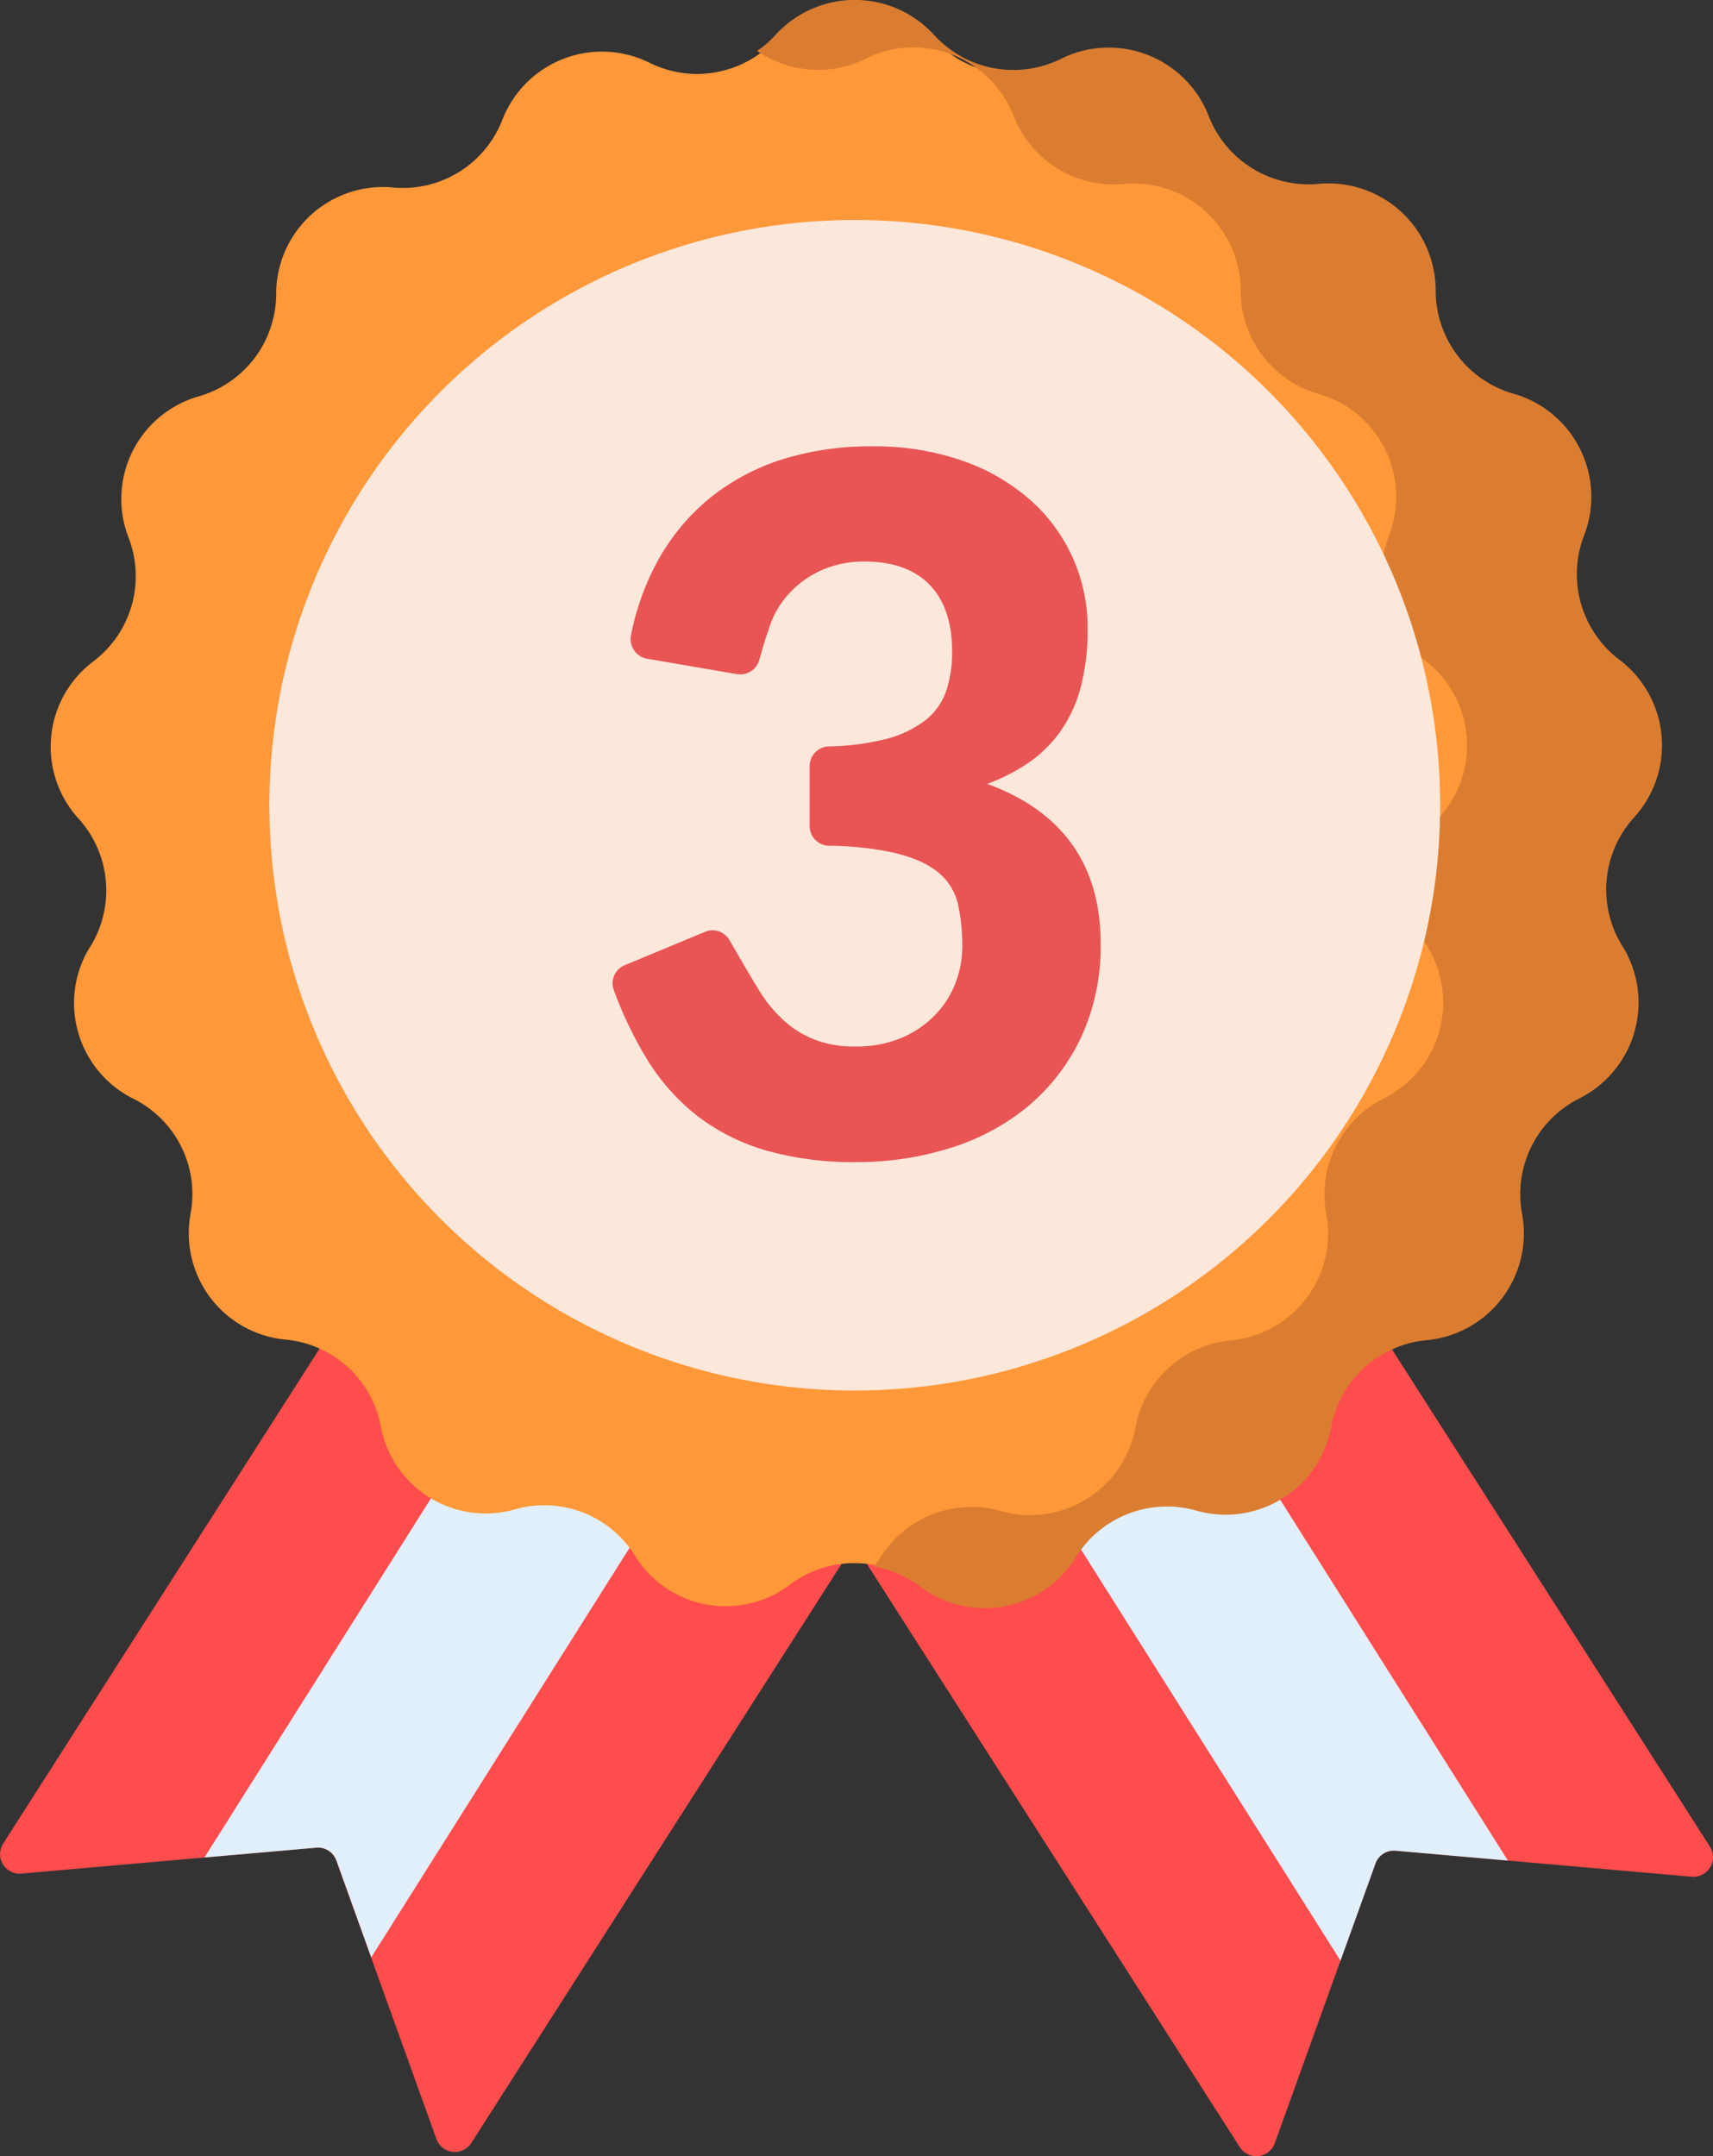
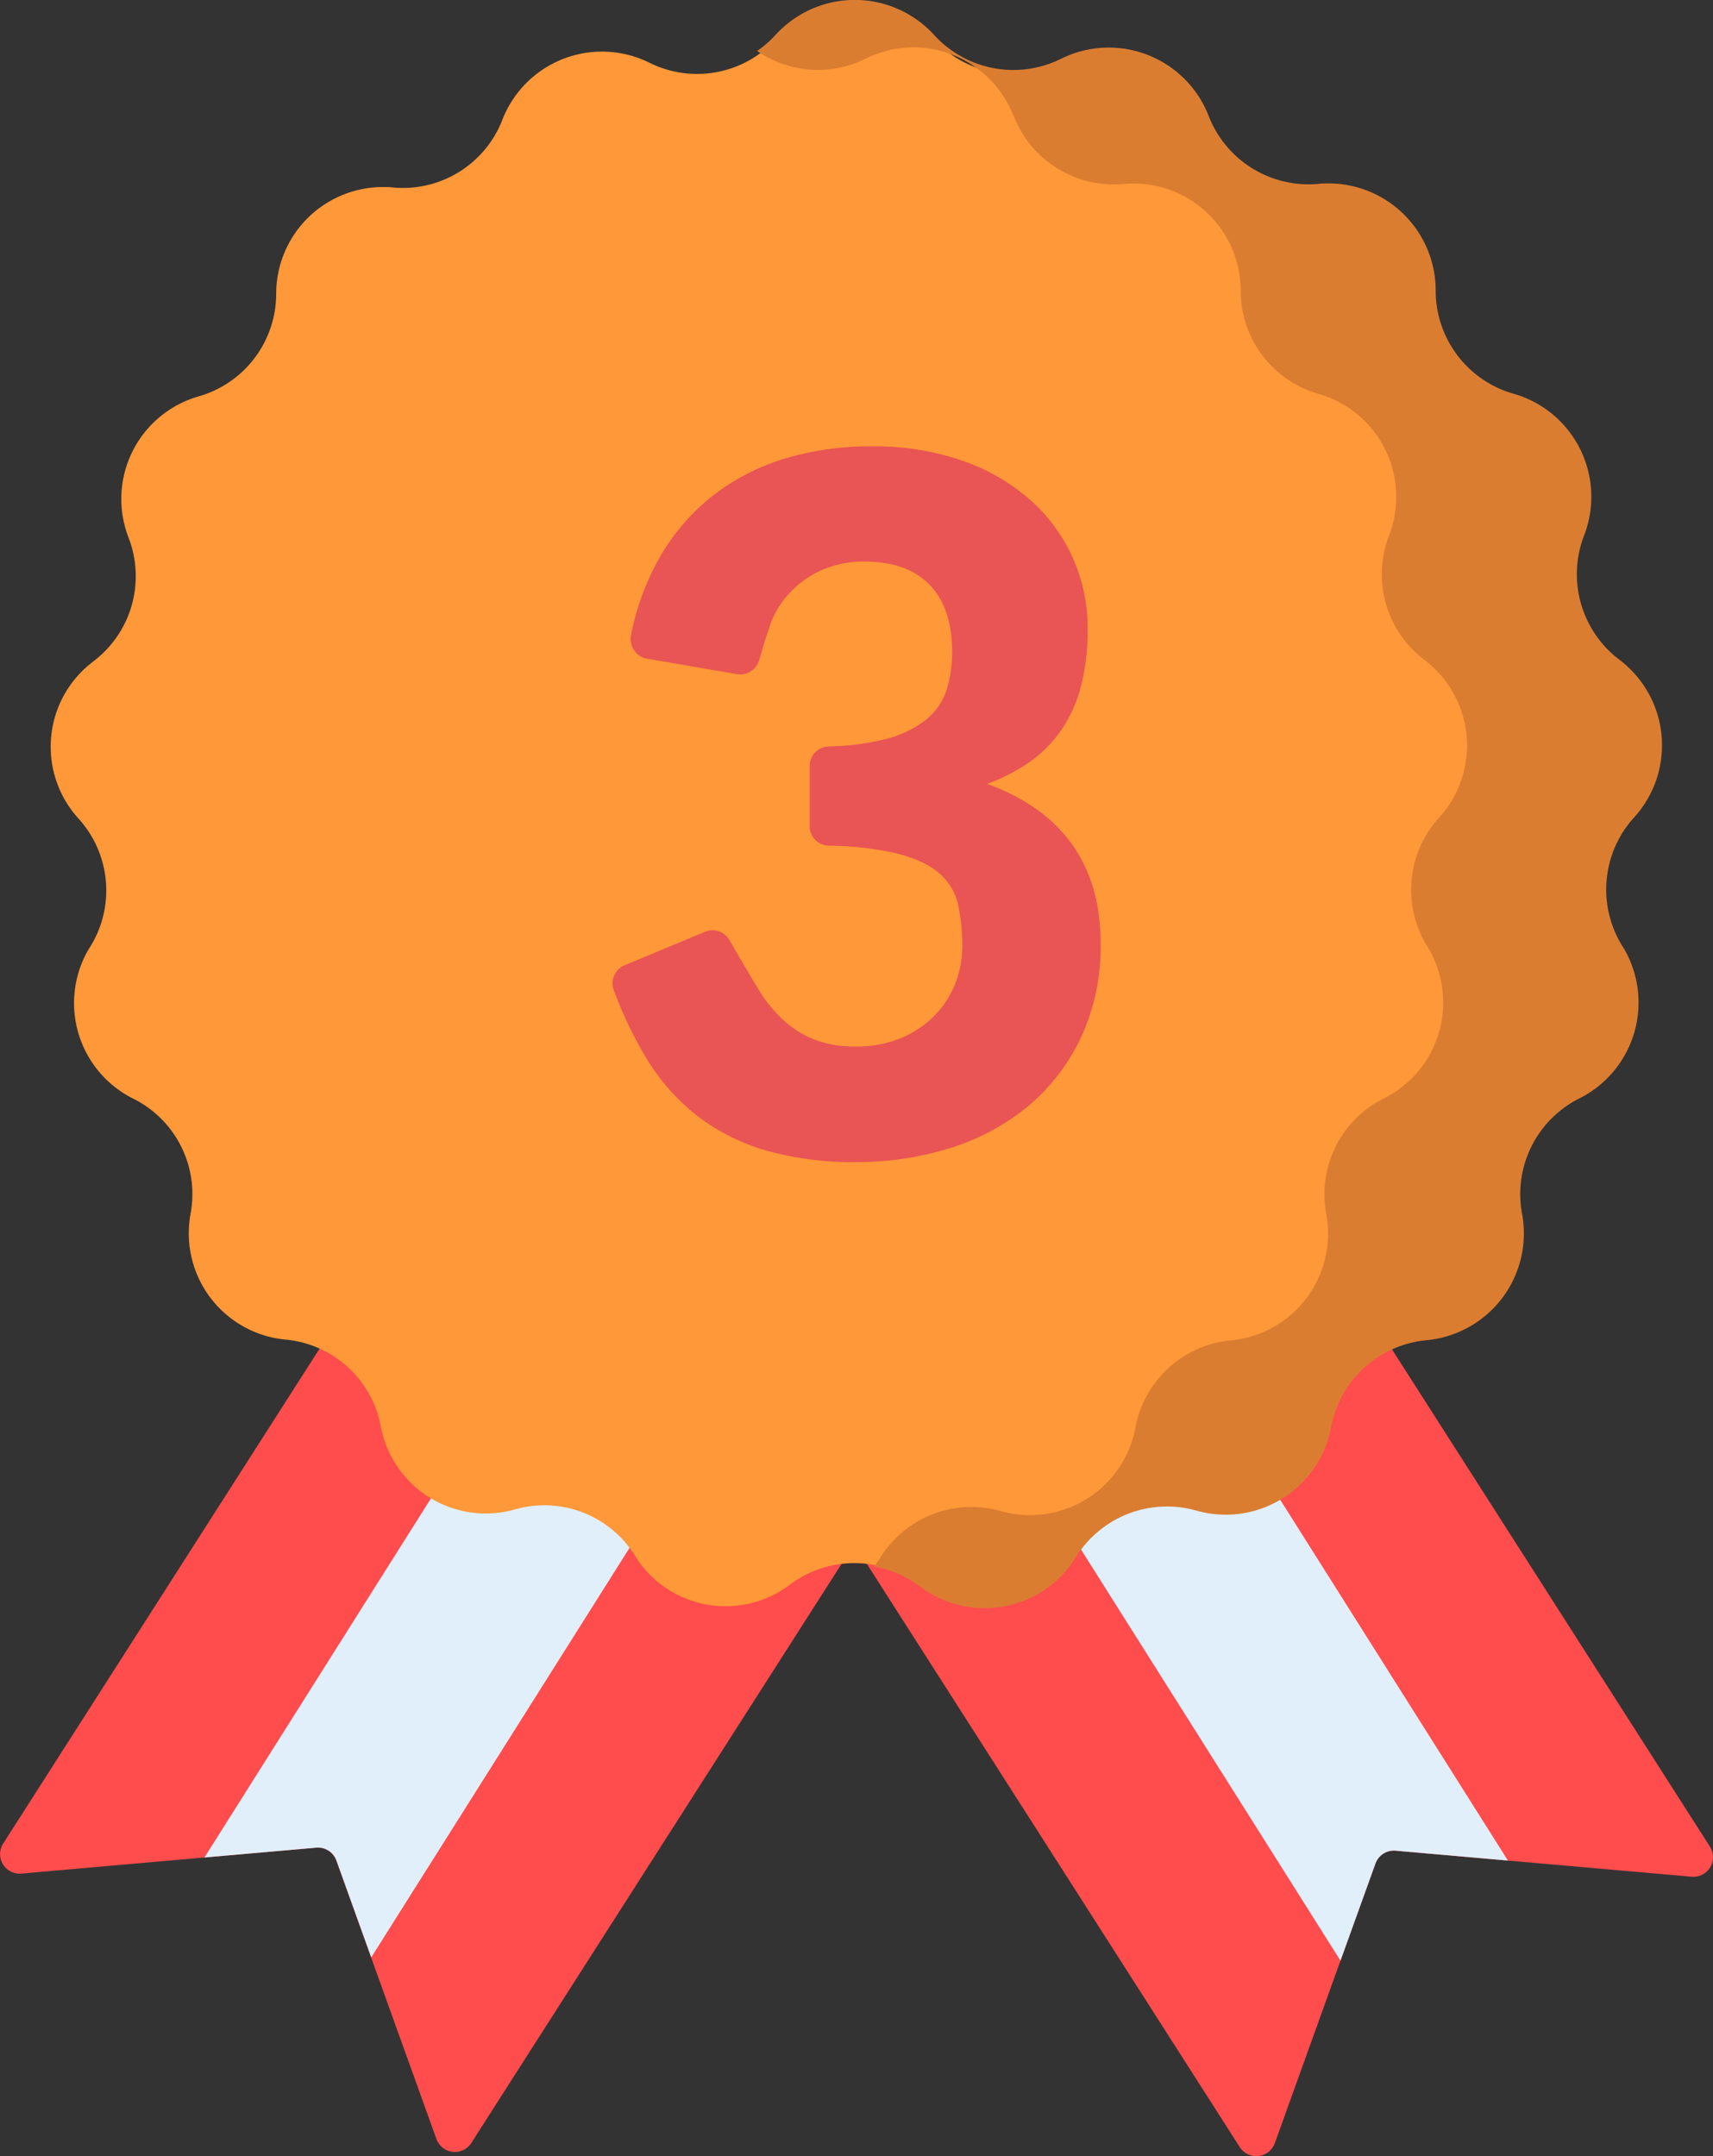
<svg xmlns="http://www.w3.org/2000/svg" id="Capa_1" data-name="Capa 1" viewBox="0 0 406.7 512">
  <rect x="0" y="0" width="406.7" height="512" fill="#333333" stroke="none" />
  <defs>
    <style>.cls-1{fill:#ff4c4c;}.cls-2{fill:#e1effb;}.cls-3{fill:#ff9838;}.cls-4{fill:#db7d31;}.cls-5{fill:#fce7db;}.cls-6{fill:#e95454;}</style>
  </defs>
  <path class="cls-1" d="M156.27,509.52l-23.79-66.14a4.66,4.66,0,0,0-4.77-3.05l-70,6.16a4.65,4.65,0,0,1-4.31-7.13L233.49,157.61,344.67,228.7,164.55,510.45a4.65,4.65,0,0,1-6.41,1.41A4.74,4.74,0,0,1,156.27,509.52Z" transform="translate(-52.65 -1.59)" />
  <path class="cls-2" d="M306.2,204.1l-38.85-24.9L101.19,442.66l26.56-2.33a4.64,4.64,0,0,1,4.78,3.05l8.26,23Z" transform="translate(-52.65 -1.59)" />
  <path class="cls-1" d="M355.31,510.51l23.89-66.4a4.66,4.66,0,0,1,4.8-3.06l70.29,6.18a4.66,4.66,0,0,0,4.33-7.15L277.79,157.22,166.17,228.59,347,511.44a4.67,4.67,0,0,0,8.31-.93Z" transform="translate(-52.65 -1.59)" />
  <path class="cls-2" d="M204.79,203.89l39-24.94L410.66,443.39,384,441.05a4.63,4.63,0,0,0-4.79,3.06l-8.3,23.05Z" transform="translate(-52.65 -1.59)" />
  <path class="cls-3" d="M274.32,10.86h0a25.33,25.33,0,0,0,30.07,5.61h0a25.35,25.35,0,0,1,34,11.49c.33.67.64,1.36.91,2.05h0a25.35,25.35,0,0,0,26,16.08h0A25.36,25.36,0,0,1,392.84,69c.07.78.1,1.56.11,2.35h0A25.35,25.35,0,0,0,411.36,95.7h0A25.36,25.36,0,0,1,428.8,127c-.21.75-.46,1.49-.74,2.21h0a25.37,25.37,0,0,0,8.35,29.39h0a25.33,25.33,0,0,1,4.95,35.5c-.47.63-1,1.23-1.5,1.81h0A25.35,25.35,0,0,0,437,226.36h0a25.36,25.36,0,0,1-8.23,34.91c-.66.41-1.33.78-2,1.13h0a25.32,25.32,0,0,0-13.61,27.34h0a25.38,25.38,0,0,1-20.31,29.57c-.75.14-1.51.24-2.28.31h0A25.35,25.35,0,0,0,368,340.26h0a25.35,25.35,0,0,1-29.57,20.27c-.78-.15-1.54-.33-2.3-.54h0a25.35,25.35,0,0,0-28.49,11h0a25.34,25.34,0,0,1-34.88,8.24q-1-.63-2-1.35h0a25.34,25.34,0,0,0-30.55,0h0A25.35,25.35,0,0,1,204.75,373c-.48-.63-.92-1.28-1.34-2h0a25.34,25.34,0,0,0-28.49-11h0a25.35,25.35,0,0,1-31.33-17.43,22,22,0,0,1-.54-2.3h0a25.36,25.36,0,0,0-22.57-20.58h0a25.35,25.35,0,0,1-22.9-27.6c.07-.76.17-1.52.31-2.28h0a25.32,25.32,0,0,0-13.61-27.34h0a25.36,25.36,0,0,1-11.39-34c.35-.69.73-1.38,1.14-2h0a25.38,25.38,0,0,0-2.72-30.48h0A25.34,25.34,0,0,1,73,160.14c.58-.53,1.19-1,1.81-1.5h0a25.36,25.36,0,0,0,8.36-29.39h0A25.34,25.34,0,0,1,97.6,96.46c.73-.29,1.47-.53,2.22-.75h0a25.36,25.36,0,0,0,18.4-24.39h0A25.36,25.36,0,0,1,143.58,46c.78,0,1.56,0,2.34.11h0a25.33,25.33,0,0,0,26-16.07h0a25.37,25.37,0,0,1,32.82-14.48c.72.29,1.43.6,2.13.94h0a25.35,25.35,0,0,0,30-5.61h0a25.36,25.36,0,0,1,35.83-1.65A23.21,23.21,0,0,1,274.32,10.86Z" transform="translate(-52.65 -1.59)" />
  <path class="cls-4" d="M440.61,195.7h0a25.45,25.45,0,0,0-1.68-35.95q-.87-.8-1.8-1.5h0a25.47,25.47,0,0,1-8.39-29.5A25.45,25.45,0,0,0,414.2,95.82c-.73-.28-1.47-.53-2.22-.74h0a25.45,25.45,0,0,1-18.47-24.49h0a25.45,25.45,0,0,0-25.45-25.45c-.78,0-1.56,0-2.34.11a25.46,25.46,0,0,1-26.11-16.13,25.46,25.46,0,0,0-32.95-14.5c-.69.27-1.38.58-2.05.91h0a25.47,25.47,0,0,1-30.19-5.64,25.46,25.46,0,0,0-36-1.65,21.41,21.41,0,0,0-1.65,1.65,25.1,25.1,0,0,1-4.37,3.8,25.46,25.46,0,0,0,25.78,1.84h0A25.44,25.44,0,0,1,292.34,27c.35.7.67,1.41,1,2.14a25.44,25.44,0,0,0,26.07,16.14,25.45,25.45,0,0,1,27.69,23c.07.78.11,1.56.11,2.34h0a25.47,25.47,0,0,0,18.45,24.49h0a25.44,25.44,0,0,1,17.51,31.44c-.21.75-.46,1.5-.74,2.23a25.45,25.45,0,0,0,8.39,29.5h0a25.46,25.46,0,0,1,5,35.65q-.72.93-1.5,1.8h0a25.46,25.46,0,0,0-2.83,30.54,25.44,25.44,0,0,1-8.24,35c-.67.42-1.35.8-2.05,1.15h0a25.43,25.43,0,0,0-13.67,27.45,25.46,25.46,0,0,1-20.38,29.68c-.76.14-1.52.25-2.29.32h0a25.46,25.46,0,0,0-22.64,20.72h0a25.46,25.46,0,0,1-29.69,20.34,22.77,22.77,0,0,1-2.31-.54,25.46,25.46,0,0,0-28.53,11,24.89,24.89,0,0,1-1.51,2.18,25.31,25.31,0,0,1,10.9,4.73h0a25.44,25.44,0,0,0,35.64-4.93c.48-.64.94-1.3,1.36-2a25.45,25.45,0,0,1,28.6-11.08,25.45,25.45,0,0,0,31.45-17.49c.22-.76.4-1.53.55-2.31h0a25.44,25.44,0,0,1,22.66-20.66h0a25.47,25.47,0,0,0,23-27.71c-.07-.77-.18-1.53-.32-2.29a25.43,25.43,0,0,1,13.67-27.45h0A25.46,25.46,0,0,0,439,228.3a22.5,22.5,0,0,0-1.13-2A25.43,25.43,0,0,1,440.61,195.7Z" transform="translate(-52.65 -1.59)" />
-   <circle class="cls-5" cx="202.94" cy="191.21" r="138.98" />
  <path class="cls-6" d="M256,277.54a76,76,0,0,1-21.46-2.76,49.27,49.27,0,0,1-16.44-8.3,51,51,0,0,1-12.16-13.9,93.58,93.58,0,0,1-7.53-15.8,4.65,4.65,0,0,1,2.58-6l19.06-7.93a4.62,4.62,0,0,1,1.79-.36,4.69,4.69,0,0,1,4,2.34c3.18,5.52,7.09,12.15,8.16,13.67a32,32,0,0,0,5.61,6.16,23.07,23.07,0,0,0,7,4,26.21,26.21,0,0,0,9,1.43,27.64,27.64,0,0,0,11.18-2.09,24.48,24.48,0,0,0,7.94-5.46,22.49,22.49,0,0,0,4.79-7.59,24,24,0,0,0,1.6-8.43,46.83,46.83,0,0,0-1-10.13,13.71,13.71,0,0,0-4.48-7.45c-2.36-2.06-5.92-3.69-10.6-4.83a76,76,0,0,0-15.58-1.7,4.65,4.65,0,0,1-4.58-4.67V183.51a4.66,4.66,0,0,1,4.51-4.67,60.64,60.64,0,0,0,13-1.62,26,26,0,0,0,10-4.63,15.11,15.11,0,0,0,4.94-7,29.39,29.39,0,0,0,1.38-9.2c0-7-1.82-12.33-5.41-16s-8.78-5.46-15.44-5.46a25,25,0,0,0-8.11,1.26,23.9,23.9,0,0,0-6.61,3.47,23.49,23.49,0,0,0-5,5.18,21.21,21.21,0,0,0-3.07,6.48c-.43,1.14-1,2.9-1.55,4.93l-.64,2.15a4.7,4.7,0,0,1-4.47,3.32,5.39,5.39,0,0,1-.8-.06L206.25,158a4.57,4.57,0,0,1-3.05-2,4.68,4.68,0,0,1-.73-3.62,61.23,61.23,0,0,1,6.18-17.31,51,51,0,0,1,12.68-15.33,52.56,52.56,0,0,1,17.35-9.16,70,70,0,0,1,21-3,63.58,63.58,0,0,1,21.44,3.4,48.26,48.26,0,0,1,16.09,9.29,40.42,40.42,0,0,1,13.66,30.66,52.74,52.74,0,0,1-1.68,14,32.52,32.52,0,0,1-5,10.63,30.81,30.81,0,0,1-8.15,7.69,46.55,46.55,0,0,1-9,4.48c17.87,6.53,26.92,19.25,26.92,37.85a51.28,51.28,0,0,1-4.74,22.54,48.29,48.29,0,0,1-12.69,16.33A54.3,54.3,0,0,1,278,274.27,73.88,73.88,0,0,1,256,277.54Z" transform="translate(-52.65 -1.59)" />
</svg>